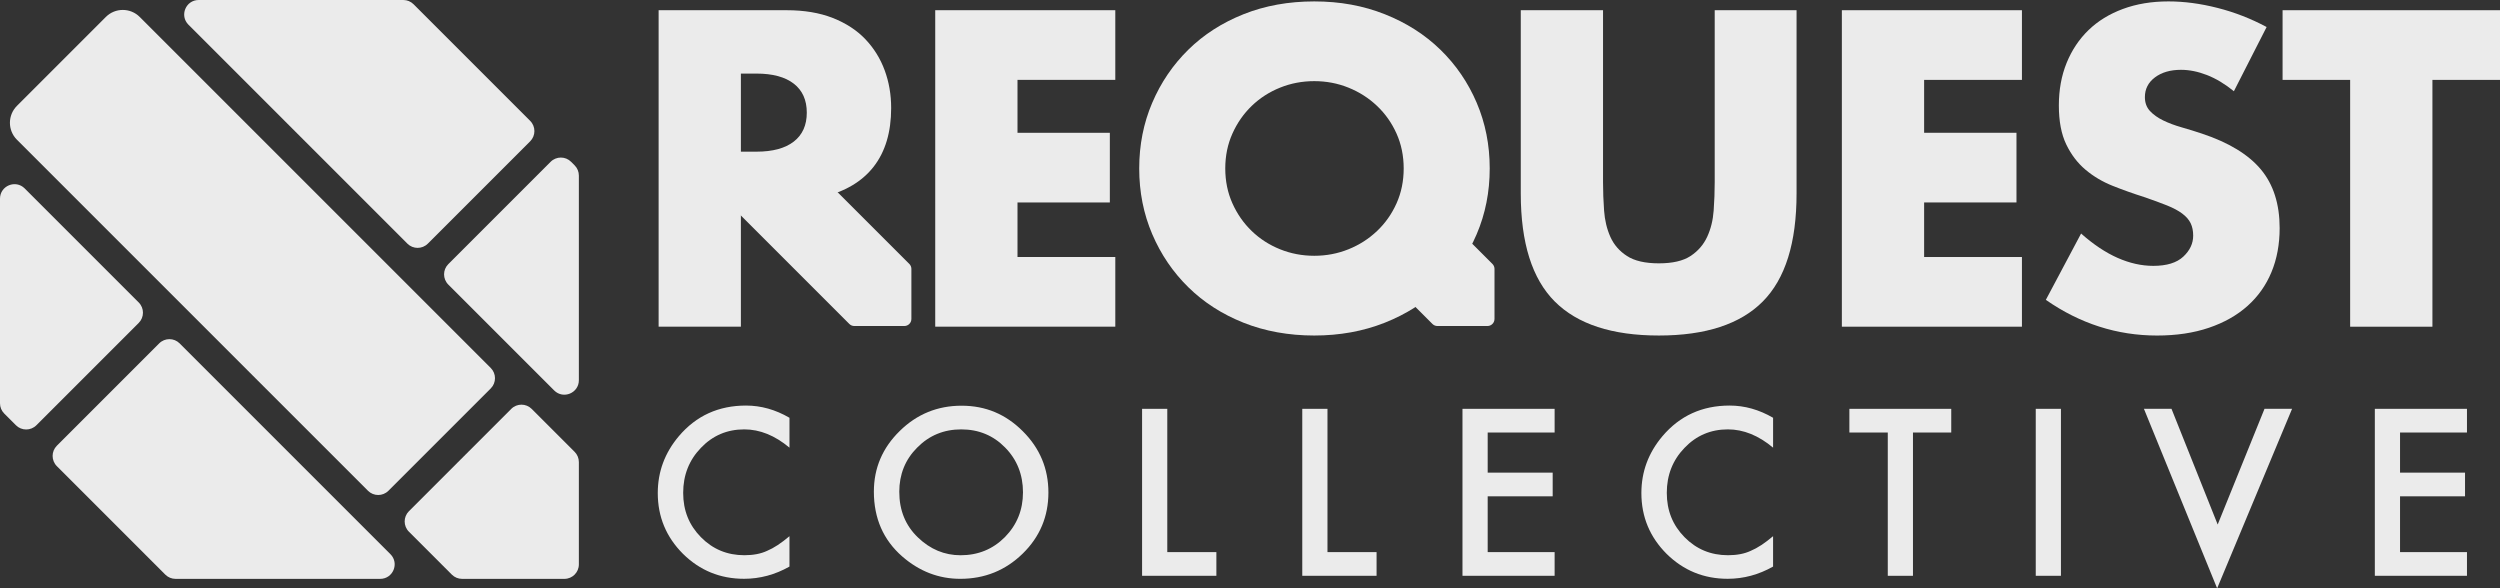
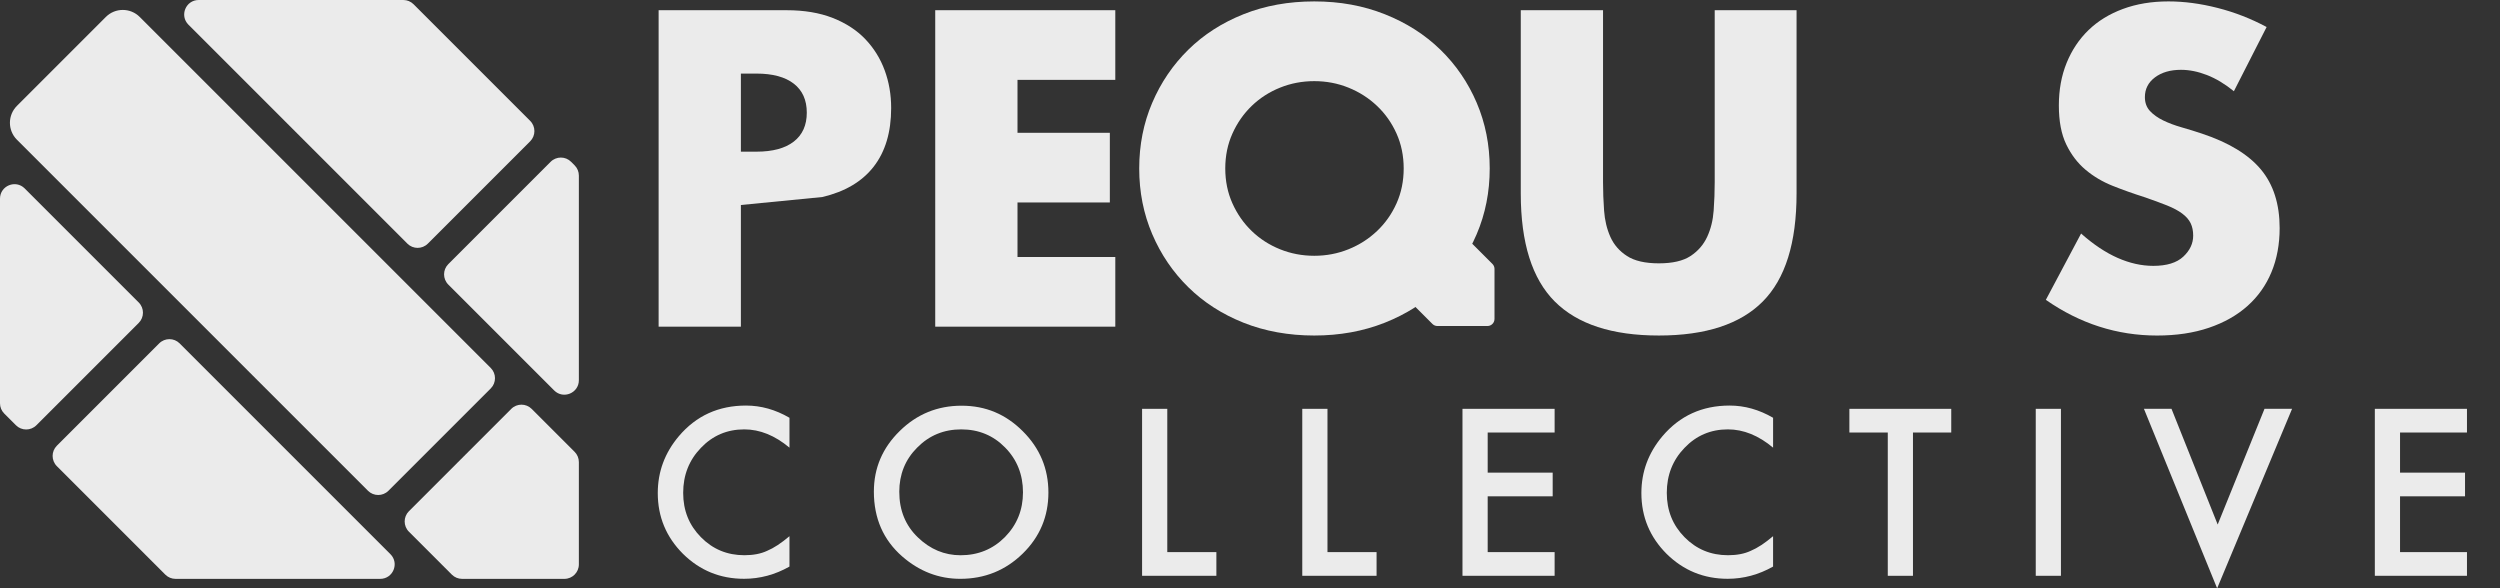
<svg xmlns="http://www.w3.org/2000/svg" id="a" data-name="Layer 1" viewBox="0 0 1786.47 420.42">
  <rect x="0" y="0" width="1786.47" height="420.42" fill="#333333" stroke="none" />
  <g>
    <path d="M350.7,277.56l-73.13,73.13c-4.04,4.04-10.59,4.04-14.62,0L12.11,99.86c-6.69-6.69-6.69-17.53,0-24.22L75.63,12.12c6.69-6.69,17.54-6.69,24.22,0,76.8,76.84,175.6,175.56,250.84,250.83,4.04,4.04,4.03,10.58,0,14.62Z" style="fill: #ebebeb;" />
    <path d="M413.65,330.19v73.12c0,5.71-4.63,10.34-10.34,10.34h-73.12c-2.74,0-5.37-1.09-7.31-3.03l-30.68-30.68c-4.04-4.04-4.04-10.59,0-14.62l73.12-73.12c4.04-4.04,10.59-4.04,14.62,0l30.68,30.68c1.94,1.94,3.03,4.57,3.03,7.31Z" style="fill: #ebebeb;" />
    <path d="M378.85,100.98l-73.12,73.12c-4.04,4.04-10.59,4.04-14.62,0l-67.66-67.66L134.66,17.65c-6.51-6.51-1.9-17.65,7.31-17.65h146.24c2.74,0,5.37,1.09,7.31,3.03l83.33,83.33c4.04,4.04,4.04,10.59,0,14.62Z" style="fill: #ebebeb;" />
    <path d="M413.65,271.69c0,9.21-11.14,13.83-17.65,7.31l-8.74-8.74-14.62-14.62-52.28-52.28c-4.04-4.04-4.04-10.59,0-14.62l73.12-73.12c4.04-4.04,10.59-4.04,14.62,0l2.52,2.52c1.94,1.94,3.03,4.57,3.03,7.31v146.24Z" style="fill: #ebebeb;" />
    <path d="M99.13,230.76l-73.12,73.12c-4.04,4.04-10.59,4.04-14.62,0l-8.36-8.36c-1.94-1.94-3.03-4.57-3.03-7.31v-146.24c0-9.21,11.14-13.83,17.65-7.31l81.48,81.48c4.04,4.04,4.04,10.59,0,14.62Z" style="fill: #ebebeb;" />
    <path d="M271.69,413.65H125.44c-2.74,0-5.37-1.09-7.31-3.03l-77.5-77.5c-4.04-4.04-4.04-10.59,0-14.62l73.12-73.12c4.04-4.04,10.59-4.04,14.62,0l150.62,150.62c6.51,6.51,1.9,17.65-7.31,17.65Z" style="fill: #ebebeb;" />
  </g>
  <path d="M1067.95,192.19v35.73c0,2.79-2.26,5.05-5.05,5.05h-35.73c-1.34,0-2.63-.53-3.57-1.48l-14.99-14.99c-1.97-1.97-1.97-5.17,0-7.15l35.73-35.73c1.97-1.97,5.17-1.97,7.15,0l14.99,14.99c.95.95,1.48,2.23,1.48,3.57Z" style="fill: #ebebeb;" />
-   <path d="M651.27,192.19v35.73c0,2.79-2.26,5.05-5.05,5.05h-35.73c-1.34,0-2.63-.53-3.57-1.48l-81.96-81.96c-1.97-1.97-1.97-5.17,0-7.15l35.73-35.73c1.97-1.97,5.17-1.97,7.15,0l81.96,81.96c.95.95,1.48,2.23,1.48,3.57Z" style="fill: #ebebeb;" />
  <g>
    <path d="M529.43,146.47v86.98h-58.79V7.3h91.48c12.6,0,23.59,1.85,32.99,5.55,9.4,3.7,17.14,8.75,23.25,15.15,6.1,6.4,10.69,13.8,13.8,22.2,3.1,8.4,4.65,17.4,4.65,27,0,17.2-4.15,31.15-12.45,41.84-8.3,10.7-20.55,17.95-36.74,21.75l-58.19,5.7ZM529.43,108.38h11.1c11.6,0,20.49-2.4,26.69-7.2,6.2-4.8,9.3-11.7,9.3-20.7s-3.1-15.9-9.3-20.7c-6.2-4.8-15.1-7.2-26.69-7.2h-11.1v55.79Z" style="fill: #ebebeb;" />
    <path d="M796.98,57.09h-69.89v37.79h65.99v49.79h-65.99v38.99h69.89v49.79h-128.68V7.3h128.68v49.79Z" style="fill: #ebebeb;" />
    <path d="M814.07,120.38c0-16.8,3.1-32.44,9.3-46.94,6.2-14.5,14.8-27.14,25.8-37.94,10.99-10.8,24.15-19.24,39.44-25.34,15.3-6.1,32.14-9.15,50.54-9.15s34.99,3.05,50.39,9.15c15.39,6.1,28.64,14.55,39.74,25.34,11.1,10.8,19.75,23.45,25.95,37.94,6.2,14.5,9.3,30.14,9.3,46.94s-3.1,32.44-9.3,46.94c-6.2,14.5-14.85,27.14-25.95,37.94-11.1,10.8-24.35,19.25-39.74,25.35-15.4,6.1-32.2,9.15-50.39,9.15s-35.24-3.05-50.54-9.15c-15.3-6.1-28.45-14.55-39.44-25.35-11-10.8-19.6-23.44-25.8-37.94-6.2-14.5-9.3-30.14-9.3-46.94ZM875.56,120.38c0,9,1.7,17.3,5.1,24.9,3.4,7.6,8,14.2,13.8,19.8,5.8,5.6,12.55,9.95,20.25,13.05,7.7,3.1,15.85,4.65,24.45,4.65s16.74-1.55,24.45-4.65c7.7-3.1,14.5-7.45,20.4-13.05,5.9-5.6,10.55-12.19,13.95-19.8,3.4-7.6,5.1-15.9,5.1-24.9s-1.7-17.29-5.1-24.9c-3.4-7.6-8.05-14.2-13.95-19.8-5.9-5.6-12.7-9.94-20.4-13.05-7.7-3.1-15.85-4.65-24.45-4.65s-16.75,1.55-24.45,4.65c-7.7,3.1-14.45,7.45-20.25,13.05-5.8,5.6-10.4,12.2-13.8,19.8-3.4,7.6-5.1,15.9-5.1,24.9Z" style="fill: #ebebeb;" />
    <path d="M1145.51,7.3v122.98c0,6.6.25,13.35.75,20.25.5,6.9,2,13.15,4.5,18.75,2.5,5.6,6.45,10.15,11.85,13.65,5.4,3.5,13,5.25,22.8,5.25s17.35-1.75,22.65-5.25c5.3-3.5,9.25-8.05,11.85-13.65,2.6-5.6,4.15-11.85,4.65-18.75.5-6.9.75-13.65.75-20.25V7.3h58.49v131.07c0,35.2-8.05,60.89-24.15,77.09-16.1,16.2-40.84,24.3-74.24,24.3s-58.19-8.1-74.38-24.3c-16.2-16.2-24.3-41.89-24.3-77.09V7.3h58.79Z" style="fill: #ebebeb;" />
-     <path d="M1444.85,57.09h-69.89v37.79h65.99v49.79h-65.99v38.99h69.89v49.79h-128.68V7.3h128.68v49.79Z" style="fill: #ebebeb;" />
    <path d="M1596.31,65.19c-6.4-5.2-12.8-9.05-19.2-11.55-6.4-2.5-12.6-3.75-18.6-3.75-7.6,0-13.8,1.8-18.6,5.4-4.8,3.6-7.2,8.3-7.2,14.1,0,4,1.2,7.3,3.6,9.9,2.4,2.6,5.55,4.85,9.45,6.75,3.9,1.9,8.29,3.55,13.2,4.95,4.9,1.4,9.75,2.9,14.55,4.5,19.2,6.4,33.24,14.95,42.14,25.65,8.89,10.7,13.35,24.65,13.35,41.84,0,11.6-1.95,22.1-5.85,31.49-3.9,9.4-9.6,17.45-17.1,24.15-7.5,6.7-16.7,11.9-27.59,15.6-10.9,3.7-23.25,5.55-37.04,5.55-28.6,0-55.09-8.5-79.49-25.5l25.19-47.39c8.8,7.8,17.5,13.6,26.1,17.4,8.6,3.8,17.1,5.7,25.5,5.7,9.6,0,16.74-2.2,21.45-6.6,4.7-4.4,7.05-9.4,7.05-15,0-3.4-.6-6.35-1.8-8.85-1.2-2.5-3.2-4.8-6-6.9-2.8-2.1-6.45-4.05-10.95-5.85-4.5-1.8-9.95-3.8-16.35-6-7.6-2.4-15.05-5.05-22.34-7.95-7.3-2.9-13.8-6.75-19.5-11.55-5.7-4.8-10.3-10.84-13.8-18.15-3.5-7.3-5.25-16.54-5.25-27.74s1.85-21.34,5.55-30.44c3.7-9.1,8.89-16.9,15.6-23.4,6.7-6.5,14.89-11.55,24.6-15.15,9.7-3.6,20.55-5.4,32.54-5.4,11.2,0,22.89,1.55,35.09,4.65,12.19,3.1,23.89,7.65,35.09,13.65l-23.4,45.89Z" style="fill: #ebebeb;" />
-     <path d="M1738.18,57.09v176.37h-58.79V57.09h-48.29V7.3h155.37v49.79h-48.29Z" style="fill: #ebebeb;" />
  </g>
  <g>
    <path d="M564.15,298.56v21.33c-10.41-8.71-21.17-13.06-32.3-13.06-12.26,0-22.59,4.4-30.99,13.21-8.45,8.76-12.67,19.47-12.67,32.14s4.22,23.08,12.67,31.68c8.45,8.6,18.8,12.9,31.06,12.9,6.34,0,11.72-1.03,16.15-3.09,2.47-1.03,5.03-2.42,7.69-4.17,2.65-1.75,5.45-3.86,8.38-6.34v21.71c-10.3,5.82-21.12,8.73-32.45,8.73-17.05,0-31.6-5.95-43.66-17.85-12-12-18-26.48-18-43.43,0-15.2,5.02-28.74,15.07-40.64,12.36-14.58,28.36-21.87,47.99-21.87,10.71,0,21.07,2.91,31.06,8.73Z" style="fill: #ebebeb;" />
    <path d="M624.46,351.26c0-16.79,6.16-31.22,18.47-43.27,12.26-12.05,26.99-18.08,44.2-18.08s31.58,6.08,43.74,18.24c12.21,12.16,18.31,26.76,18.31,43.81s-6.13,31.71-18.39,43.66c-12.31,12-27.17,18-44.59,18-15.4,0-29.24-5.33-41.5-16-13.5-11.8-20.25-27.25-20.25-46.36ZM642.62,351.49c0,13.19,4.43,24.03,13.29,32.53,8.81,8.5,18.98,12.75,30.52,12.75,12.52,0,23.08-4.33,31.68-12.98,8.6-8.76,12.9-19.42,12.9-31.99s-4.25-23.39-12.75-31.99c-8.45-8.65-18.91-12.98-31.37-12.98s-22.9,4.33-31.45,12.98c-8.55,8.55-12.83,19.11-12.83,31.68Z" style="fill: #ebebeb;" />
    <path d="M834.13,292.14v102.39h35.08v16.92h-53.09v-119.31h18Z" style="fill: #ebebeb;" />
    <path d="M948.6,292.14v102.39h35.08v16.92h-53.09v-119.31h18Z" style="fill: #ebebeb;" />
    <path d="M1110.91,309.07h-47.83v28.67h46.44v16.92h-46.44v39.87h47.83v16.92h-65.84v-119.31h65.84v16.92Z" style="fill: #ebebeb;" />
    <path d="M1267.03,298.56v21.33c-10.41-8.71-21.17-13.06-32.3-13.06-12.26,0-22.59,4.4-30.99,13.21-8.45,8.76-12.67,19.47-12.67,32.14s4.22,23.08,12.67,31.68c8.45,8.6,18.8,12.9,31.06,12.9,6.34,0,11.72-1.03,16.15-3.09,2.47-1.03,5.03-2.42,7.69-4.17,2.65-1.75,5.45-3.86,8.38-6.34v21.71c-10.3,5.82-21.12,8.73-32.45,8.73-17.05,0-31.6-5.95-43.66-17.85-12-12-18-26.48-18-43.43,0-15.2,5.02-28.74,15.07-40.64,12.36-14.58,28.36-21.87,47.99-21.87,10.71,0,21.07,2.91,31.06,8.73Z" style="fill: #ebebeb;" />
    <path d="M1366.98,309.07v102.39h-18v-102.39h-27.43v-16.92h72.79v16.92h-27.35Z" style="fill: #ebebeb;" />
    <path d="M1472.72,292.14v119.31h-18v-119.31h18Z" style="fill: #ebebeb;" />
    <path d="M1551.73,292.14l33,82.68,33.46-82.68h19.7l-53.55,128.27-52.31-128.27h19.7Z" style="fill: #ebebeb;" />
    <path d="M1762.87,309.07h-47.83v28.67h46.44v16.92h-46.44v39.87h47.83v16.92h-65.84v-119.31h65.84v16.92Z" style="fill: #ebebeb;" />
  </g>
</svg>